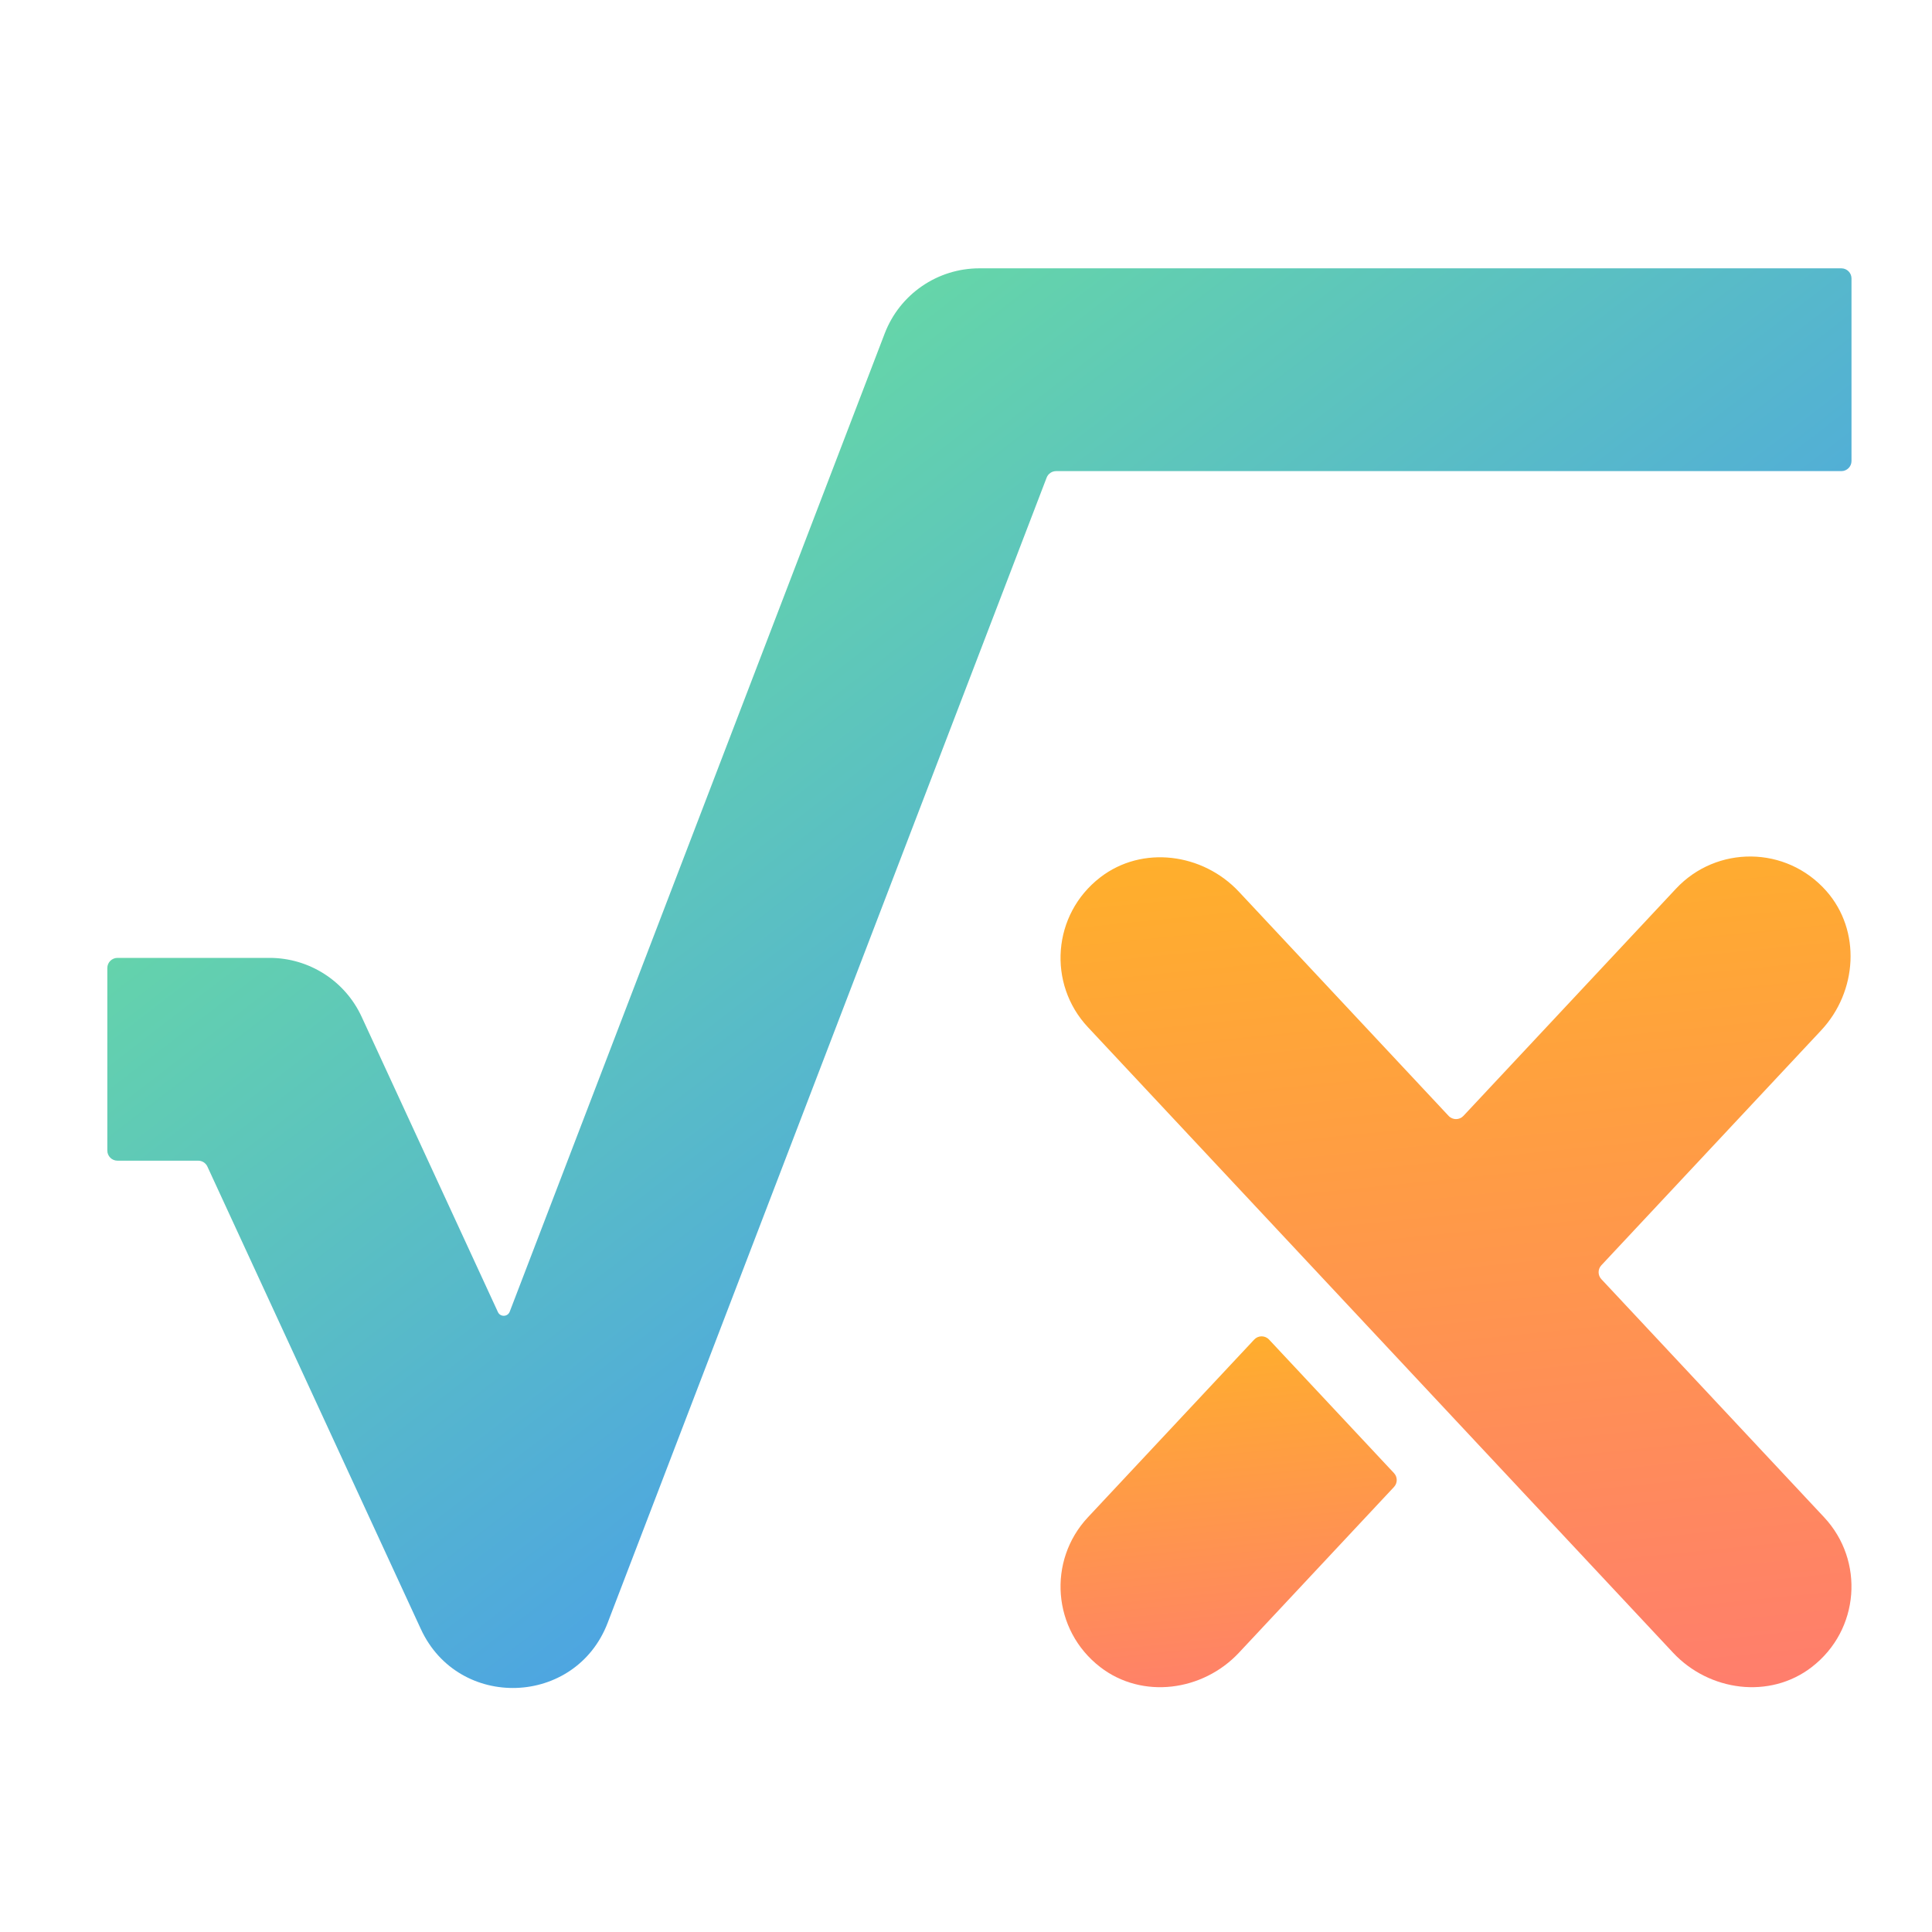
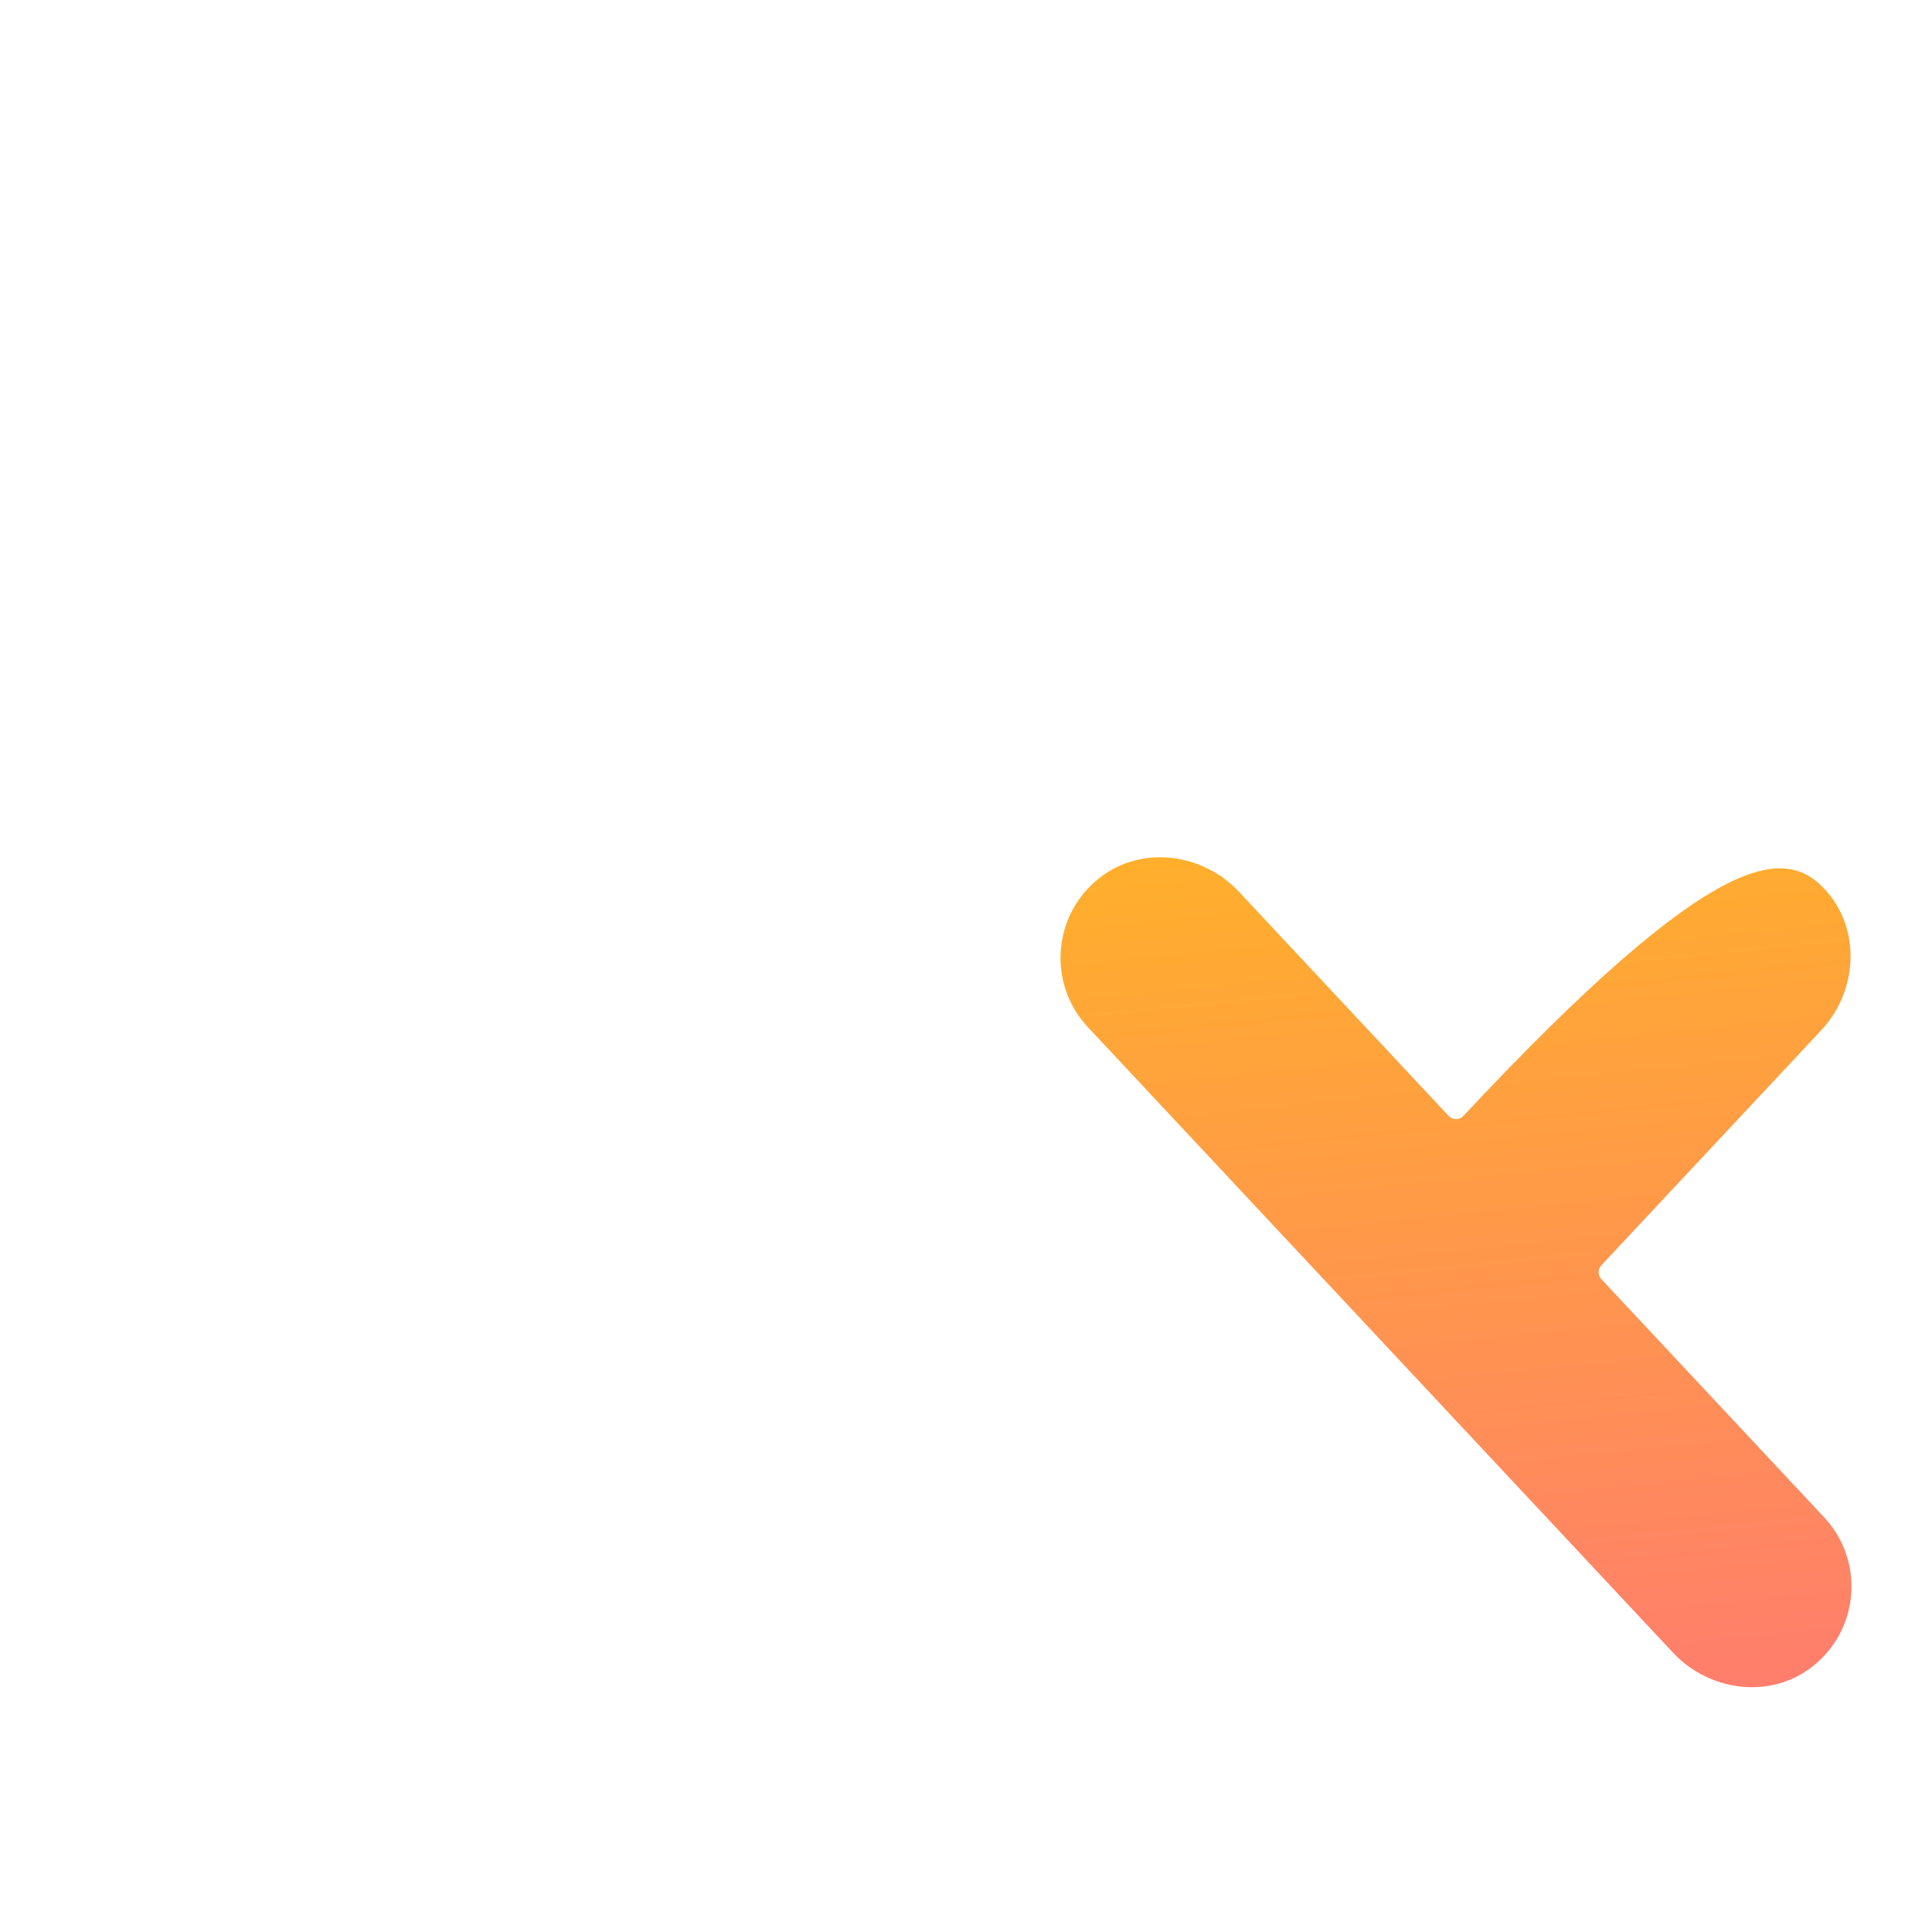
<svg xmlns="http://www.w3.org/2000/svg" width="60px" height="60px" viewBox="0 0 60 60" version="1.1">
  <title>ic_algebra</title>
  <defs>
    <linearGradient x1="7.777%" y1="23.638%" x2="71.448%" y2="92.196%" id="linearGradient-1">
      <stop stop-color="#45D688" offset="0%" />
      <stop stop-color="#1474FB" offset="100%" />
    </linearGradient>
    <linearGradient x1="36.9%" y1="-70.028%" x2="54.452%" y2="113.273%" id="linearGradient-2">
      <stop stop-color="#FFD000" offset="0%" />
      <stop stop-color="#FF7874" offset="100%" />
    </linearGradient>
    <linearGradient x1="36.733%" y1="-70.028%" x2="54.509%" y2="113.273%" id="linearGradient-3">
      <stop stop-color="#FFD000" offset="0%" />
      <stop stop-color="#FF7874" offset="100%" />
    </linearGradient>
  </defs>
  <g id="Topic---Mobile" stroke="none" stroke-width="1" fill="none" fill-rule="evenodd">
    <g id="0008.-v2-Sub-Topic-Cards-White" transform="translate(-68, -1900)">
      <g id="Supertopics" transform="translate(20, 1752)">
        <g id="Algebra" transform="translate(0, 132)">
          <g id="ic_algebra" transform="translate(48, 16)">
-             <rect id="Rectangle" x="0" y="0" width="60" height="60" />
            <g id="Group-2" transform="translate(3.333, 8.333)">
-               <path d="M54.167,0.315 L54.167,5.984 C54.167,6.157 54.026,6.298 53.852,6.298 L29.465,6.298 C29.335,6.298 29.218,6.379 29.171,6.501 L15.538,42.067 C14.541,44.668 10.905,44.789 9.737,42.259 L3.108,27.896 C3.057,27.784 2.945,27.713 2.822,27.713 L0.315,27.713 C0.141,27.713 0,27.572 0,27.398 L0,21.73 C0,21.556 0.141,21.415 0.315,21.415 L5.039,21.415 C6.267,21.415 7.384,22.129 7.898,23.244 L12.13,32.414 C12.204,32.574 12.434,32.567 12.497,32.402 L24.143,2.022 C24.61,0.804 25.779,7.10542736e-14 27.083,7.10542736e-14 L53.852,7.10542736e-14 C54.026,7.10542736e-14 54.167,0.141 54.167,0.315 Z" id="Path" fill="url(#linearGradient-1)" opacity="0.802" />
-               <path d="M53.317,38.788 C54.575,40.133 54.426,42.288 52.932,43.44 C51.63,44.445 49.749,44.194 48.625,42.993 L30.452,23.566 C29.194,22.222 29.343,20.066 30.837,18.914 C32.139,17.91 34.02,18.161 35.144,19.362 L41.655,26.322 C41.78,26.455 41.991,26.455 42.115,26.322 L48.718,19.264 C49.976,17.92 52.135,17.924 53.385,19.337 C54.474,20.57 54.349,22.464 53.225,23.665 L46.398,30.962 C46.285,31.083 46.285,31.271 46.398,31.392 L53.317,38.788 Z" id="Path" fill="url(#linearGradient-2)" />
-               <path d="M39.959,37.416 C40.072,37.537 40.072,37.725 39.959,37.846 L35.144,42.993 C34.02,44.194 32.139,44.445 30.837,43.441 C29.343,42.288 29.194,40.134 30.452,38.789 L35.618,33.268 C35.742,33.135 35.953,33.135 36.078,33.268 L39.959,37.416 Z" id="Path" fill="url(#linearGradient-3)" />
+               <path d="M53.317,38.788 C54.575,40.133 54.426,42.288 52.932,43.44 C51.63,44.445 49.749,44.194 48.625,42.993 L30.452,23.566 C29.194,22.222 29.343,20.066 30.837,18.914 C32.139,17.91 34.02,18.161 35.144,19.362 L41.655,26.322 C41.78,26.455 41.991,26.455 42.115,26.322 C49.976,17.92 52.135,17.924 53.385,19.337 C54.474,20.57 54.349,22.464 53.225,23.665 L46.398,30.962 C46.285,31.083 46.285,31.271 46.398,31.392 L53.317,38.788 Z" id="Path" fill="url(#linearGradient-2)" />
            </g>
          </g>
        </g>
      </g>
    </g>
  </g>
</svg>